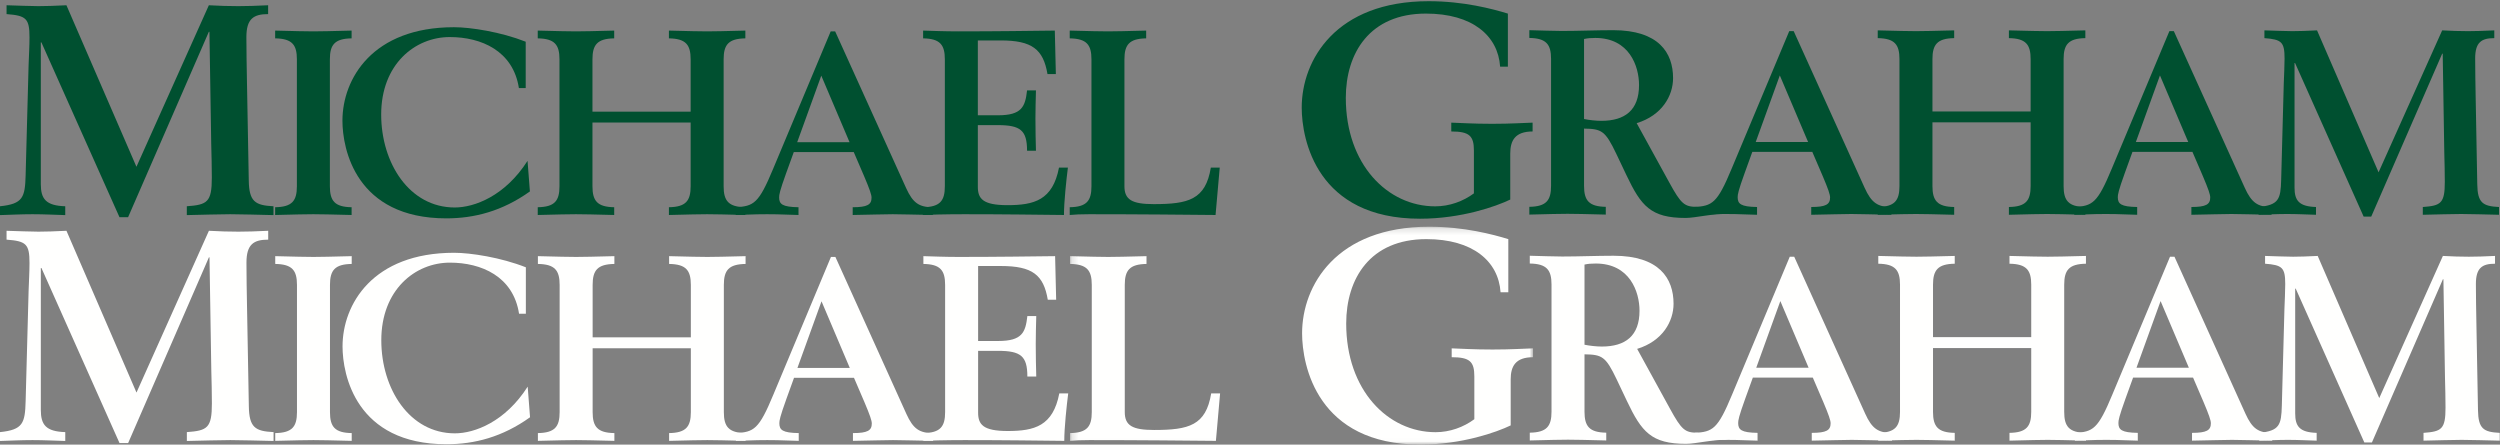
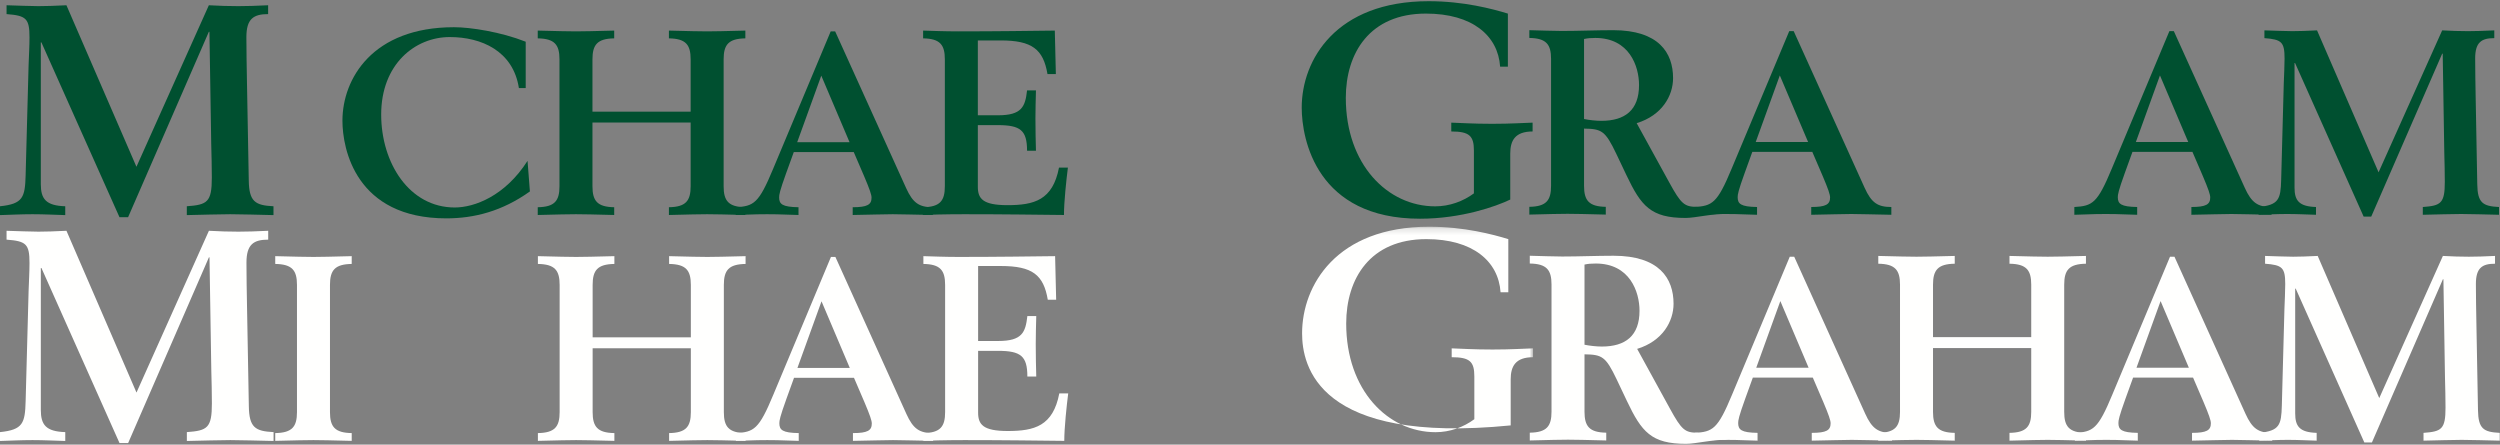
<svg xmlns="http://www.w3.org/2000/svg" xmlns:xlink="http://www.w3.org/1999/xlink" width="388px" height="69px" viewBox="0 0 388 69" version="1.1">
  <rect x="0" y="0" width="388" height="69" fill="#808080" stroke="none" />
  <title>Group 2</title>
  <desc>Created with Sketch.</desc>
  <defs>
    <polygon id="path-1" points="0.178 0.187 72.037 0.187 72.037 33.988 0.178 33.988" />
  </defs>
  <g id="Symbols" stroke="none" stroke-width="1" fill="none" fill-rule="evenodd">
    <g id="Group-2">
      <g id="logo/MG-text_only/d_green" fill="#005030">
        <g id="MG-Text-Logo-Only-WHITE">
          <path d="M0,32.012 C3.561,31.646 3.884,30.64 3.977,27.209 L4.438,10.101 C4.485,8.683 4.578,7.174 4.578,5.802 C4.578,2.874 4.07,2.417 1.017,2.188 L1.017,0.816 C2.589,0.861 4.855,0.953 5.965,0.953 C7.074,0.953 8.462,0.907 10.311,0.816 L21.176,25.883 L32.414,0.816 C33.985,0.907 35.604,0.953 36.99,0.953 C38.239,0.953 39.766,0.907 41.614,0.816 L41.614,2.188 C39.349,2.188 38.239,2.92 38.239,5.756 C38.239,7.586 38.285,10.559 38.331,12.846 L38.609,27.987 C38.655,31.28 39.58,31.875 42.446,32.012 L42.446,33.384 C40.181,33.339 37.499,33.247 35.742,33.247 C33.985,33.247 31.303,33.339 28.992,33.384 L28.992,32.012 C32.182,31.783 32.875,31.372 32.875,27.575 C32.875,25.974 32.829,24.145 32.783,22.36 L32.505,4.933 L32.414,4.933 L19.882,33.705 L18.541,33.705 L6.427,6.58 L6.334,6.58 L6.334,28.581 C6.334,30.869 7.12,31.92 10.126,32.012 L10.126,33.384 C8.462,33.339 6.843,33.247 5.04,33.247 C3.236,33.247 1.618,33.339 0,33.384 L0,32.012" id="Fill-1" />
-           <path d="M42.704,32.162 C45.346,32.121 46.077,31.157 46.077,28.906 L46.077,9.209 C46.077,6.958 45.346,5.994 42.704,5.953 L42.704,4.747 C45.955,4.827 47.336,4.868 48.636,4.868 C49.937,4.868 51.319,4.827 54.569,4.747 L54.569,5.953 C51.928,5.994 51.197,6.958 51.197,9.209 L51.197,28.906 C51.197,31.157 51.928,32.121 54.569,32.162 L54.569,33.367 C51.319,33.287 49.937,33.247 48.636,33.247 C47.336,33.247 45.955,33.287 42.704,33.367 L42.704,32.162" id="Fill-2" />
          <path d="M81.59,13.671 L80.533,13.671 C79.639,7.882 74.682,5.752 69.805,5.752 C64.402,5.752 59.16,9.973 59.16,17.771 C59.16,25.328 63.548,32.202 70.578,32.202 C73.625,32.202 78.379,30.433 81.874,24.966 L82.24,29.71 C77.973,32.764 73.625,33.89 69.278,33.89 C55.219,33.89 53.146,23.118 53.146,18.736 C53.146,12.224 57.819,4.224 70.456,4.224 C73.016,4.224 77.729,4.948 81.59,6.475 L81.59,13.671" id="Fill-3" />
          <path d="M83.458,32.162 C86.1,32.121 86.831,31.157 86.831,28.906 L86.831,9.209 C86.831,6.958 86.1,5.994 83.458,5.953 L83.458,4.747 C86.708,4.827 88.09,4.868 89.391,4.868 C90.691,4.868 92.073,4.827 95.324,4.747 L95.324,5.953 C92.683,5.994 91.95,6.958 91.95,9.209 L91.95,17.329 L107.188,17.329 L107.188,9.209 C107.188,6.958 106.456,5.994 103.816,5.953 L103.816,4.747 C107.066,4.827 108.448,4.868 109.748,4.868 C111.048,4.868 112.43,4.827 115.68,4.747 L115.68,5.953 C113.039,5.994 112.308,6.958 112.308,9.209 L112.308,28.906 C112.308,31.157 113.039,32.121 115.68,32.162 L115.68,33.367 C112.43,33.287 111.048,33.247 109.748,33.247 C108.448,33.247 107.066,33.287 103.816,33.367 L103.816,32.162 C106.456,32.121 107.188,31.157 107.188,28.906 L107.188,19.017 L91.95,19.017 L91.95,28.906 C91.95,31.157 92.683,32.121 95.324,32.162 L95.324,33.367 C92.073,33.287 90.691,33.247 89.391,33.247 C88.09,33.247 86.708,33.287 83.458,33.367 L83.458,32.162" id="Fill-4" />
          <path d="M131.851,22.072 L127.463,11.741 L123.724,22.072 L131.851,22.072 Z M114.176,32.162 C116.979,32.001 117.751,31.599 119.986,26.212 L128.926,4.868 L129.615,4.868 L140.628,29.187 C141.684,31.518 142.659,32.162 144.773,32.162 L144.773,33.367 C141.969,33.327 140.181,33.247 138.555,33.247 C136.93,33.247 135.183,33.327 132.339,33.367 L132.339,32.162 C134.614,32.162 135.264,31.76 135.264,30.674 C135.264,30.232 134.98,29.388 134.126,27.378 L132.501,23.6 L123.196,23.6 L122.018,26.855 C121.002,29.67 120.92,30.232 120.92,30.634 C120.92,31.68 121.408,32.121 123.927,32.162 L123.927,33.367 C120.433,33.247 120.027,33.247 119.051,33.247 C118.035,33.247 117.629,33.247 114.176,33.367 L114.176,32.162 Z" id="Fill-5" />
          <path d="M143.268,32.162 C145.908,32.121 146.64,31.157 146.64,28.906 L146.64,9.209 C146.64,6.958 145.908,5.994 143.268,5.953 L143.268,4.747 C144.649,4.788 146.64,4.868 148.713,4.868 C154.929,4.868 159.927,4.788 163.706,4.747 L163.869,11.5 L162.569,11.5 C161.919,7.641 160.171,6.275 155.296,6.275 L151.76,6.275 L151.76,17.892 L154.888,17.892 C158.586,17.892 159.115,16.565 159.399,14.033 L160.78,14.033 C160.739,15.6 160.7,17.088 160.7,18.374 C160.7,20.263 160.739,21.791 160.78,23.399 L159.399,23.399 C159.399,20.223 158.383,19.419 154.848,19.419 L151.76,19.419 L151.76,28.986 C151.76,30.835 152.532,31.84 156.352,31.84 C160.496,31.84 163.381,31.076 164.357,26.011 L165.738,26.011 C165.494,27.941 165.128,31.317 165.128,33.367 C161.187,33.327 156.027,33.247 149.647,33.247 C146.518,33.247 144.081,33.327 143.268,33.367 L143.268,32.162" id="Fill-6" />
-           <path d="M166.021,32.162 C168.662,32.121 169.394,31.157 169.394,28.906 L169.394,9.209 C169.394,6.958 168.662,5.994 166.021,5.953 L166.021,4.747 C169.271,4.827 170.653,4.868 171.953,4.868 C173.254,4.868 174.636,4.827 177.886,4.747 L177.886,5.953 C175.245,5.994 174.513,6.958 174.513,9.209 L174.513,28.906 C174.513,30.996 175.692,31.68 179.065,31.68 C184.428,31.68 187.109,30.996 187.922,26.011 L189.304,26.011 L188.654,33.367 C184.55,33.327 176.788,33.247 169.027,33.247 C167.809,33.247 166.752,33.287 166.021,33.367 L166.021,32.162" id="Fill-7" />
          <path d="M234.022,10.342 L232.819,10.342 C232.496,5.538 228.52,2.109 221.307,2.109 C212.567,2.109 208.87,8.237 208.87,15.19 C208.87,25.527 215.342,32.024 222.74,32.024 C224.959,32.024 227.087,31.246 228.751,30.01 L228.751,23.379 C228.751,21.091 228.057,20.405 225.237,20.405 L225.237,19.034 C226.763,19.078 228.611,19.215 231.571,19.215 C234.484,19.215 236.333,19.078 237.86,19.034 L237.86,20.405 C235.13,20.405 234.391,21.824 234.391,23.836 L234.391,30.971 C232.218,32.024 226.809,33.944 220.382,33.944 C204.383,33.944 202.027,21.686 202.027,16.699 C202.027,9.29 207.341,0.186 221.723,0.186 C227.179,0.186 231.616,1.376 234.022,2.109 L234.022,10.342" id="Fill-9" />
          <path d="M245.844,18.472 C246.617,18.633 247.714,18.753 248.526,18.753 C252.184,18.753 254.379,17.105 254.379,13.205 C254.379,10.272 252.874,5.89 247.591,5.89 C246.86,5.89 246.414,5.93 245.844,6.051 L245.844,18.472 Z M237.353,32.099 C239.993,32.06 240.725,31.094 240.725,28.843 L240.725,9.145 C240.725,6.895 239.993,5.93 237.353,5.89 L237.353,4.684 C239.262,4.724 240.889,4.804 242.391,4.804 C245.032,4.804 247.714,4.684 250.356,4.684 C257.425,4.684 259.66,8.182 259.66,12.121 C259.66,14.854 257.954,17.909 254.012,19.115 L259.092,28.36 C260.92,31.697 261.436,32.09 263.367,32.105 L268.183,33.202 C265.933,33.102 263.136,33.826 261.606,33.826 C256.203,33.826 254.704,31.978 252.427,27.194 L250.843,23.859 C249.135,20.28 248.567,19.999 245.844,19.959 L245.844,28.843 C245.844,31.094 246.576,32.06 249.218,32.099 L249.218,33.305 C245.966,33.224 244.586,33.184 243.284,33.184 C241.983,33.184 240.603,33.224 237.353,33.305 L237.353,32.099 Z" id="Fill-11" />
          <path d="M280.616,22.037 L276.228,11.707 L272.489,22.037 L280.616,22.037 Z M262.941,32.127 C265.743,31.966 266.516,31.565 268.751,26.177 L277.691,4.834 L278.382,4.834 L289.393,29.152 C290.45,31.485 291.424,32.127 293.536,32.127 L293.536,33.334 C290.734,33.294 288.946,33.212 287.321,33.212 C285.696,33.212 283.949,33.294 281.103,33.334 L281.103,32.127 C283.379,32.127 284.029,31.725 284.029,30.64 C284.029,30.198 283.745,29.353 282.892,27.344 L281.267,23.566 L271.961,23.566 L270.784,26.821 C269.766,29.635 269.685,30.198 269.685,30.599 C269.685,31.644 270.174,32.087 272.693,32.127 L272.693,33.334 C269.198,33.212 268.792,33.212 267.816,33.212 C266.8,33.212 266.394,33.212 262.941,33.334 L262.941,32.127 Z" id="Fill-12" />
-           <path d="M291.424,32.127 C294.065,32.087 294.796,31.122 294.796,28.871 L294.796,9.175 C294.796,6.924 294.065,5.958 291.424,5.919 L291.424,4.713 C294.674,4.793 296.056,4.834 297.356,4.834 C298.656,4.834 300.038,4.793 303.288,4.713 L303.288,5.919 C300.647,5.958 299.916,6.924 299.916,9.175 L299.916,17.295 L315.155,17.295 L315.155,9.175 C315.155,6.924 314.421,5.958 311.781,5.919 L311.781,4.713 C315.033,4.793 316.413,4.834 317.713,4.834 C319.014,4.834 320.397,4.793 323.646,4.713 L323.646,5.919 C321.004,5.958 320.272,6.924 320.272,9.175 L320.272,28.871 C320.272,31.122 321.004,32.087 323.646,32.127 L323.646,33.334 C320.397,33.253 319.014,33.212 317.713,33.212 C316.413,33.212 315.033,33.253 311.781,33.334 L311.781,32.127 C314.421,32.087 315.155,31.122 315.155,28.871 L315.155,18.983 L299.916,18.983 L299.916,28.871 C299.916,31.122 300.647,32.087 303.288,32.127 L303.288,33.334 C300.038,33.253 298.656,33.212 297.356,33.212 C296.056,33.212 294.674,33.253 291.424,33.334 L291.424,32.127" id="Fill-13" />
          <path d="M339.613,22.037 L335.226,11.707 L331.487,22.037 L339.613,22.037 Z M321.939,32.127 C324.743,31.966 325.514,31.565 327.748,26.177 L336.689,4.834 L337.379,4.834 L348.391,29.152 C349.446,31.485 350.422,32.127 352.536,32.127 L352.536,33.334 C349.732,33.294 347.943,33.212 346.318,33.212 C344.693,33.212 342.946,33.294 340.102,33.334 L340.102,32.127 C342.376,32.127 343.027,31.725 343.027,30.64 C343.027,30.198 342.743,29.353 341.889,27.344 L340.264,23.566 L330.96,23.566 L329.781,26.821 C328.766,29.635 328.683,30.198 328.683,30.599 C328.683,31.644 329.172,32.087 331.69,32.127 L331.69,33.334 C328.196,33.212 327.789,33.212 326.815,33.212 C325.8,33.212 325.392,33.212 321.939,33.334 L321.939,32.127 Z" id="Fill-14" />
          <path d="M350.542,32.127 C353.672,31.806 353.958,30.922 354.038,27.907 L354.443,12.873 C354.484,11.627 354.565,10.3 354.565,9.094 C354.565,6.522 354.119,6.12 351.437,5.919 L351.437,4.713 C352.818,4.754 354.809,4.834 355.786,4.834 C356.76,4.834 357.978,4.793 359.603,4.713 L369.154,26.741 L379.027,4.713 C380.41,4.793 381.829,4.834 383.05,4.834 C384.147,4.834 385.487,4.793 387.114,4.713 L387.114,5.919 C385.123,5.919 384.147,6.562 384.147,9.055 C384.147,10.662 384.188,13.275 384.227,15.284 L384.472,28.59 C384.513,31.485 385.326,32.006 387.844,32.127 L387.844,33.334 C385.852,33.294 383.496,33.212 381.952,33.212 C380.41,33.212 378.053,33.294 376.02,33.334 L376.02,32.127 C378.824,31.926 379.434,31.565 379.434,28.229 C379.434,26.821 379.394,25.213 379.353,23.646 L379.108,8.331 L379.027,8.331 L368.016,33.615 L366.837,33.615 L356.192,9.778 L356.111,9.778 L356.111,29.113 C356.111,31.122 356.801,32.047 359.442,32.127 L359.442,33.334 C357.978,33.294 356.557,33.212 354.971,33.212 C353.388,33.212 351.966,33.294 350.542,33.334 L350.542,32.127" id="Fill-15" />
        </g>
      </g>
      <g id="logo/MG-text_only/white" transform="translate(0, 35)">
        <g id="MG-Text-Logo-Only-WHITE">
          <path d="M0,32.064 C3.562,31.698 3.885,30.69 3.978,27.254 L4.44,10.118 C4.486,8.698 4.579,7.186 4.579,5.812 C4.579,2.879 4.071,2.421 1.017,2.192 L1.017,0.818 C2.59,0.863 4.857,0.955 5.967,0.955 C7.077,0.955 8.464,0.909 10.314,0.818 L21.183,25.925 L32.423,0.818 C33.995,0.909 35.614,0.955 37.001,0.955 C38.25,0.955 39.777,0.909 41.626,0.818 L41.626,2.192 C39.36,2.192 38.25,2.925 38.25,5.766 C38.25,7.598 38.296,10.576 38.343,12.867 L38.62,28.033 C38.666,31.332 39.591,31.927 42.459,32.064 L42.459,33.439 C40.193,33.393 37.51,33.302 35.752,33.302 C33.995,33.302 31.312,33.393 29,33.439 L29,32.064 C32.192,31.835 32.885,31.423 32.885,27.62 C32.885,26.016 32.839,24.184 32.793,22.397 L32.514,4.941 L32.423,4.941 L19.888,33.76 L18.547,33.76 L6.429,6.59 L6.336,6.59 L6.336,28.628 C6.336,30.919 7.122,31.973 10.129,32.064 L10.129,33.439 C8.464,33.393 6.845,33.302 5.042,33.302 C3.237,33.302 1.618,33.393 0,33.439 L0,32.064" id="Fill-1" fill="#FFFFFE" />
          <path d="M42.717,32.215 C45.359,32.174 46.091,31.208 46.091,28.953 L46.091,9.224 C46.091,6.969 45.359,6.003 42.717,5.963 L42.717,4.755 C45.968,4.835 47.35,4.876 48.651,4.876 C49.951,4.876 51.334,4.835 54.585,4.755 L54.585,5.963 C51.943,6.003 51.212,6.969 51.212,9.224 L51.212,28.953 C51.212,31.208 51.943,32.174 54.585,32.215 L54.585,33.422 C51.334,33.342 49.951,33.302 48.651,33.302 C47.35,33.302 45.968,33.342 42.717,33.422 L42.717,32.215" id="Fill-2" fill="#FFFFFE" />
-           <path d="M81.613,13.693 L80.557,13.693 C79.662,7.895 74.704,5.761 69.825,5.761 C64.42,5.761 59.178,9.989 59.178,17.8 C59.178,25.369 63.567,32.255 70.598,32.255 C73.646,32.255 78.402,30.483 81.897,25.007 L82.263,29.758 C77.996,32.818 73.646,33.946 69.298,33.946 C55.235,33.946 53.162,23.156 53.162,18.766 C53.162,12.244 57.835,4.231 70.477,4.231 C73.037,4.231 77.752,4.956 81.613,6.486 L81.613,13.693" id="Fill-3" fill="#FFFFFE" />
          <path d="M83.482,32.215 C86.125,32.174 86.856,31.208 86.856,28.953 L86.856,9.224 C86.856,6.969 86.125,6.003 83.482,5.963 L83.482,4.755 C86.733,4.835 88.116,4.876 89.417,4.876 C90.717,4.876 92.099,4.835 95.352,4.755 L95.352,5.963 C92.71,6.003 91.977,6.969 91.977,9.224 L91.977,17.357 L107.219,17.357 L107.219,9.224 C107.219,6.969 106.487,6.003 103.846,5.963 L103.846,4.755 C107.097,4.835 108.479,4.876 109.78,4.876 C111.08,4.876 112.462,4.835 115.714,4.755 L115.714,5.963 C113.072,6.003 112.341,6.969 112.341,9.224 L112.341,28.953 C112.341,31.208 113.072,32.174 115.714,32.215 L115.714,33.422 C112.462,33.342 111.08,33.302 109.78,33.302 C108.479,33.302 107.097,33.342 103.846,33.422 L103.846,32.215 C106.487,32.174 107.219,31.208 107.219,28.953 L107.219,19.048 L91.977,19.048 L91.977,28.953 C91.977,31.208 92.71,32.174 95.352,32.215 L95.352,33.422 C92.099,33.342 90.717,33.302 89.417,33.302 C88.116,33.302 86.733,33.342 83.482,33.422 L83.482,32.215" id="Fill-4" fill="#FFFFFE" />
          <path d="M131.889,22.108 L127.5,11.761 L123.76,22.108 L131.889,22.108 Z M114.209,32.215 C117.013,32.053 117.785,31.651 120.021,26.255 L128.963,4.876 L129.653,4.876 L140.669,29.235 C141.725,31.57 142.7,32.215 144.815,32.215 L144.815,33.422 C142.01,33.382 140.221,33.302 138.595,33.302 C136.97,33.302 135.222,33.382 132.377,33.422 L132.377,32.215 C134.653,32.215 135.303,31.812 135.303,30.725 C135.303,30.282 135.019,29.436 134.165,27.423 L132.54,23.639 L123.232,23.639 L122.053,26.899 C121.037,29.718 120.955,30.282 120.955,30.685 C120.955,31.732 121.443,32.174 123.963,32.215 L123.963,33.422 C120.468,33.302 120.062,33.302 119.085,33.302 C118.069,33.302 117.663,33.302 114.209,33.422 L114.209,32.215 Z" id="Fill-5" fill="#FFFFFE" />
          <path d="M143.309,32.215 C145.951,32.174 146.682,31.208 146.682,28.953 L146.682,9.224 C146.682,6.969 145.951,6.003 143.309,5.963 L143.309,4.755 C144.691,4.795 146.682,4.876 148.757,4.876 C154.974,4.876 159.974,4.795 163.753,4.755 L163.916,11.519 L162.616,11.519 C161.966,7.654 160.217,6.285 155.341,6.285 L151.804,6.285 L151.804,17.921 L154.933,17.921 C158.632,17.921 159.161,16.592 159.446,14.056 L160.827,14.056 C160.786,15.626 160.747,17.116 160.747,18.404 C160.747,20.297 160.786,21.827 160.827,23.437 L159.446,23.437 C159.446,20.257 158.429,19.451 154.893,19.451 L151.804,19.451 L151.804,29.034 C151.804,30.886 152.576,31.892 156.397,31.892 C160.543,31.892 163.429,31.127 164.404,26.054 L165.786,26.054 C165.542,27.987 165.176,31.369 165.176,33.422 C161.233,33.382 156.072,33.302 149.691,33.302 C146.561,33.302 144.123,33.382 143.309,33.422 L143.309,32.215" id="Fill-6" fill="#FFFFFE" />
          <g id="Group-10" transform="translate(165.891, 0)">
            <mask id="mask-2" fill="white">
              <use xlink:href="#path-1" />
            </mask>
            <g id="Clip-8" />
-             <path d="M0.178,32.215 C2.82,32.174 3.552,31.208 3.552,28.953 L3.552,9.224 C3.552,6.969 2.82,6.003 0.178,5.963 L0.178,4.755 C3.429,4.835 4.812,4.876 6.112,4.876 C7.413,4.876 8.795,4.835 12.046,4.755 L12.046,5.963 C9.405,6.003 8.673,6.969 8.673,9.224 L8.673,28.953 C8.673,31.047 9.851,31.732 13.226,31.732 C18.59,31.732 21.272,31.047 22.085,26.054 L23.468,26.054 L22.817,33.422 C18.712,33.382 10.948,33.302 3.185,33.302 C1.966,33.302 0.909,33.342 0.178,33.422 L0.178,32.215" id="Fill-7" fill="#FFFFFE" mask="url(#mask-2)" />
-             <path d="M68.199,10.359 L66.996,10.359 C66.672,5.547 62.695,2.112 55.48,2.112 C46.738,2.112 43.039,8.251 43.039,15.215 C43.039,25.569 49.513,32.076 56.914,32.076 C59.133,32.076 61.261,31.297 62.926,30.06 L62.926,23.417 C62.926,21.126 62.232,20.439 59.411,20.439 L59.411,19.065 C60.938,19.11 62.786,19.246 65.747,19.246 C68.66,19.246 70.511,19.11 72.037,19.065 L72.037,20.439 C69.307,20.439 68.568,21.859 68.568,23.875 L68.568,31.022 C66.394,32.076 60.983,34 54.555,34 C38.551,34 36.194,21.721 36.194,16.727 C36.194,9.305 41.51,0.187 55.896,0.187 C61.354,0.187 65.792,1.379 68.199,2.112 L68.199,10.359" id="Fill-9" fill="#FFFFFE" mask="url(#mask-2)" />
+             <path d="M68.199,10.359 L66.996,10.359 C66.672,5.547 62.695,2.112 55.48,2.112 C46.738,2.112 43.039,8.251 43.039,15.215 C43.039,25.569 49.513,32.076 56.914,32.076 C59.133,32.076 61.261,31.297 62.926,30.06 L62.926,23.417 C62.926,21.126 62.232,20.439 59.411,20.439 L59.411,19.065 C60.938,19.11 62.786,19.246 65.747,19.246 C68.66,19.246 70.511,19.11 72.037,19.065 L72.037,20.439 C69.307,20.439 68.568,21.859 68.568,23.875 L68.568,31.022 C38.551,34 36.194,21.721 36.194,16.727 C36.194,9.305 41.51,0.187 55.896,0.187 C61.354,0.187 65.792,1.379 68.199,2.112 L68.199,10.359" id="Fill-9" fill="#FFFFFE" mask="url(#mask-2)" />
          </g>
          <path d="M245.915,18.502 C246.689,18.663 247.785,18.784 248.598,18.784 C252.257,18.784 254.453,17.133 254.453,13.227 C254.453,10.289 252.948,5.899 247.663,5.899 C246.931,5.899 246.486,5.939 245.915,6.061 L245.915,18.502 Z M237.422,32.152 C240.063,32.112 240.795,31.145 240.795,28.891 L240.795,9.16 C240.795,6.906 240.063,5.939 237.422,5.899 L237.422,4.692 C239.331,4.732 240.958,4.812 242.462,4.812 C245.103,4.812 247.785,4.692 250.429,4.692 C257.5,4.692 259.735,8.195 259.735,12.141 C259.735,14.879 258.029,17.938 254.086,19.146 L259.167,28.407 C260.996,31.749 261.512,32.143 263.444,32.157 L268.26,33.257 C266.01,33.157 263.213,33.882 261.682,33.882 C256.277,33.882 254.778,32.03 252.5,27.239 L250.916,23.898 C249.208,20.313 248.64,20.032 245.915,19.992 L245.915,28.891 C245.915,31.145 246.647,32.112 249.29,32.152 L249.29,33.36 C246.038,33.278 244.657,33.239 243.355,33.239 C242.053,33.239 240.672,33.278 237.422,33.36 L237.422,32.152 Z" id="Fill-11" fill="#FFFFFE" />
          <path d="M280.697,22.074 L276.308,11.726 L272.569,22.074 L280.697,22.074 Z M263.017,32.18 C265.82,32.019 266.594,31.617 268.829,26.22 L277.772,4.842 L278.462,4.842 L289.477,29.2 C290.534,31.537 291.509,32.18 293.622,32.18 L293.622,33.389 C290.819,33.349 289.029,33.267 287.404,33.267 C285.779,33.267 284.031,33.349 281.185,33.389 L281.185,32.18 C283.461,32.18 284.112,31.777 284.112,30.69 C284.112,30.247 283.828,29.402 282.974,27.389 L281.348,23.604 L272.04,23.604 L270.862,26.865 C269.844,29.684 269.764,30.247 269.764,30.649 C269.764,31.696 270.253,32.14 272.772,32.18 L272.772,33.389 C269.276,33.267 268.87,33.267 267.894,33.267 C266.878,33.267 266.471,33.267 263.017,33.389 L263.017,32.18 Z" id="Fill-12" fill="#FFFFFE" />
          <path d="M291.509,32.18 C294.15,32.14 294.882,31.173 294.882,28.918 L294.882,9.19 C294.882,6.935 294.15,5.968 291.509,5.929 L291.509,4.721 C294.76,4.801 296.142,4.842 297.442,4.842 C298.742,4.842 300.125,4.801 303.376,4.721 L303.376,5.929 C300.735,5.968 300.003,6.935 300.003,9.19 L300.003,17.323 L315.247,17.323 L315.247,9.19 C315.247,6.935 314.513,5.968 311.872,5.929 L311.872,4.721 C315.124,4.801 316.505,4.842 317.805,4.842 C319.107,4.842 320.49,4.801 323.74,4.721 L323.74,5.929 C321.097,5.968 320.365,6.935 320.365,9.19 L320.365,28.918 C320.365,31.173 321.097,32.14 323.74,32.18 L323.74,33.389 C320.49,33.308 319.107,33.267 317.805,33.267 C316.505,33.267 315.124,33.308 311.872,33.389 L311.872,32.18 C314.513,32.14 315.247,31.173 315.247,28.918 L315.247,19.015 L300.003,19.015 L300.003,28.918 C300.003,31.173 300.735,32.14 303.376,32.18 L303.376,33.389 C300.125,33.308 298.742,33.267 297.442,33.267 C296.142,33.267 294.76,33.308 291.509,33.389 L291.509,32.18" id="Fill-13" fill="#FFFFFE" />
          <path d="M339.712,22.074 L335.323,11.726 L331.583,22.074 L339.712,22.074 Z M322.032,32.18 C324.837,32.019 325.608,31.617 327.843,26.22 L336.787,4.842 L337.477,4.842 L348.492,29.2 C349.547,31.537 350.524,32.18 352.638,32.18 L352.638,33.389 C349.833,33.349 348.044,33.267 346.419,33.267 C344.793,33.267 343.046,33.349 340.201,33.389 L340.201,32.18 C342.476,32.18 343.127,31.777 343.127,30.69 C343.127,30.247 342.842,29.402 341.988,27.389 L340.363,23.604 L331.057,23.604 L329.877,26.865 C328.861,29.684 328.778,30.247 328.778,30.649 C328.778,31.696 329.267,32.14 331.786,32.18 L331.786,33.389 C328.291,33.267 327.885,33.267 326.91,33.267 C325.894,33.267 325.486,33.267 322.032,33.389 L322.032,32.18 Z" id="Fill-14" fill="#FFFFFE" />
          <path d="M350.644,32.18 C353.774,31.858 354.06,30.973 354.141,27.953 L354.546,12.894 C354.587,11.646 354.668,10.317 354.668,9.109 C354.668,6.533 354.222,6.13 351.539,5.929 L351.539,4.721 C352.92,4.761 354.912,4.842 355.889,4.842 C356.863,4.842 358.082,4.801 359.708,4.721 L369.261,26.785 L379.137,4.721 C380.52,4.801 381.94,4.842 383.161,4.842 C384.258,4.842 385.599,4.801 387.227,4.721 L387.227,5.929 C385.234,5.929 384.258,6.573 384.258,9.07 C384.258,10.68 384.3,13.297 384.339,15.309 L384.584,28.637 C384.625,31.537 385.438,32.059 387.957,32.18 L387.957,33.389 C385.964,33.349 383.607,33.267 382.063,33.267 C380.52,33.267 378.163,33.349 376.129,33.389 L376.129,32.18 C378.934,31.978 379.544,31.617 379.544,28.275 C379.544,26.865 379.504,25.254 379.463,23.685 L379.218,8.345 L379.137,8.345 L368.123,33.67 L366.943,33.67 L356.295,9.794 L356.214,9.794 L356.214,29.161 C356.214,31.173 356.905,32.099 359.546,32.18 L359.546,33.389 C358.082,33.349 356.66,33.267 355.074,33.267 C353.49,33.267 352.068,33.349 350.644,33.389 L350.644,32.18" id="Fill-15" fill="#FFFFFE" />
        </g>
      </g>
    </g>
  </g>
</svg>